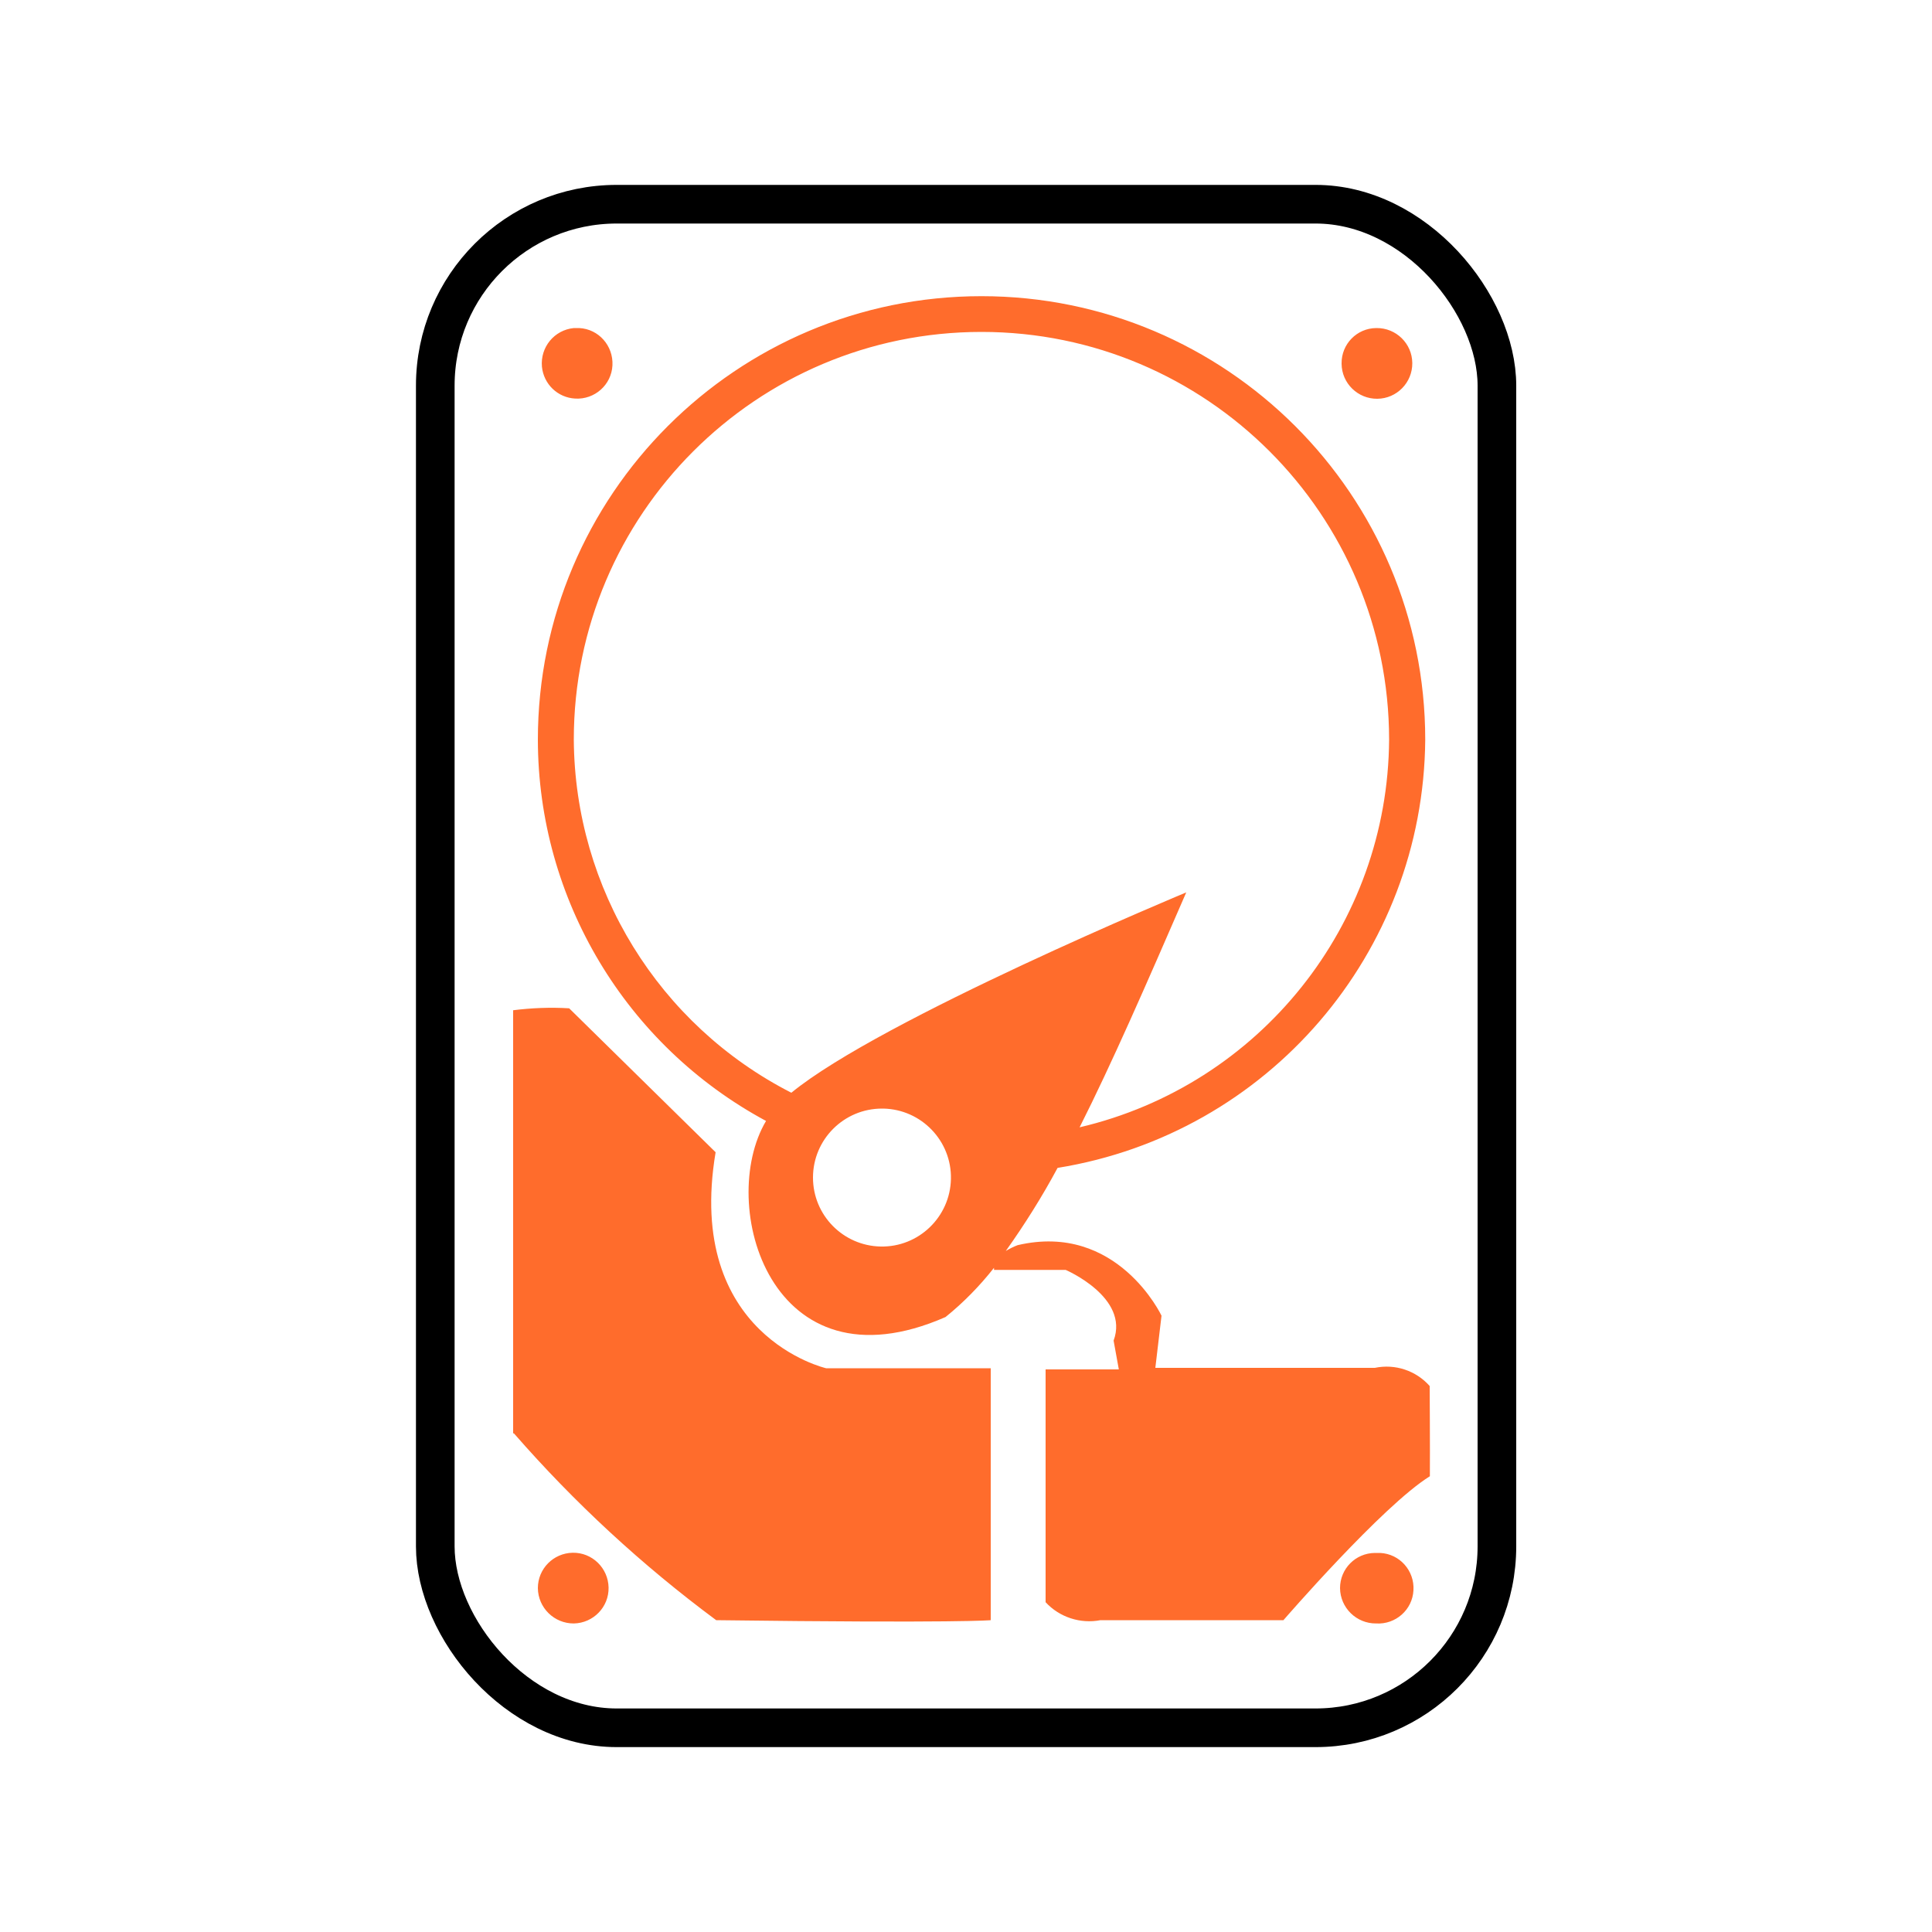
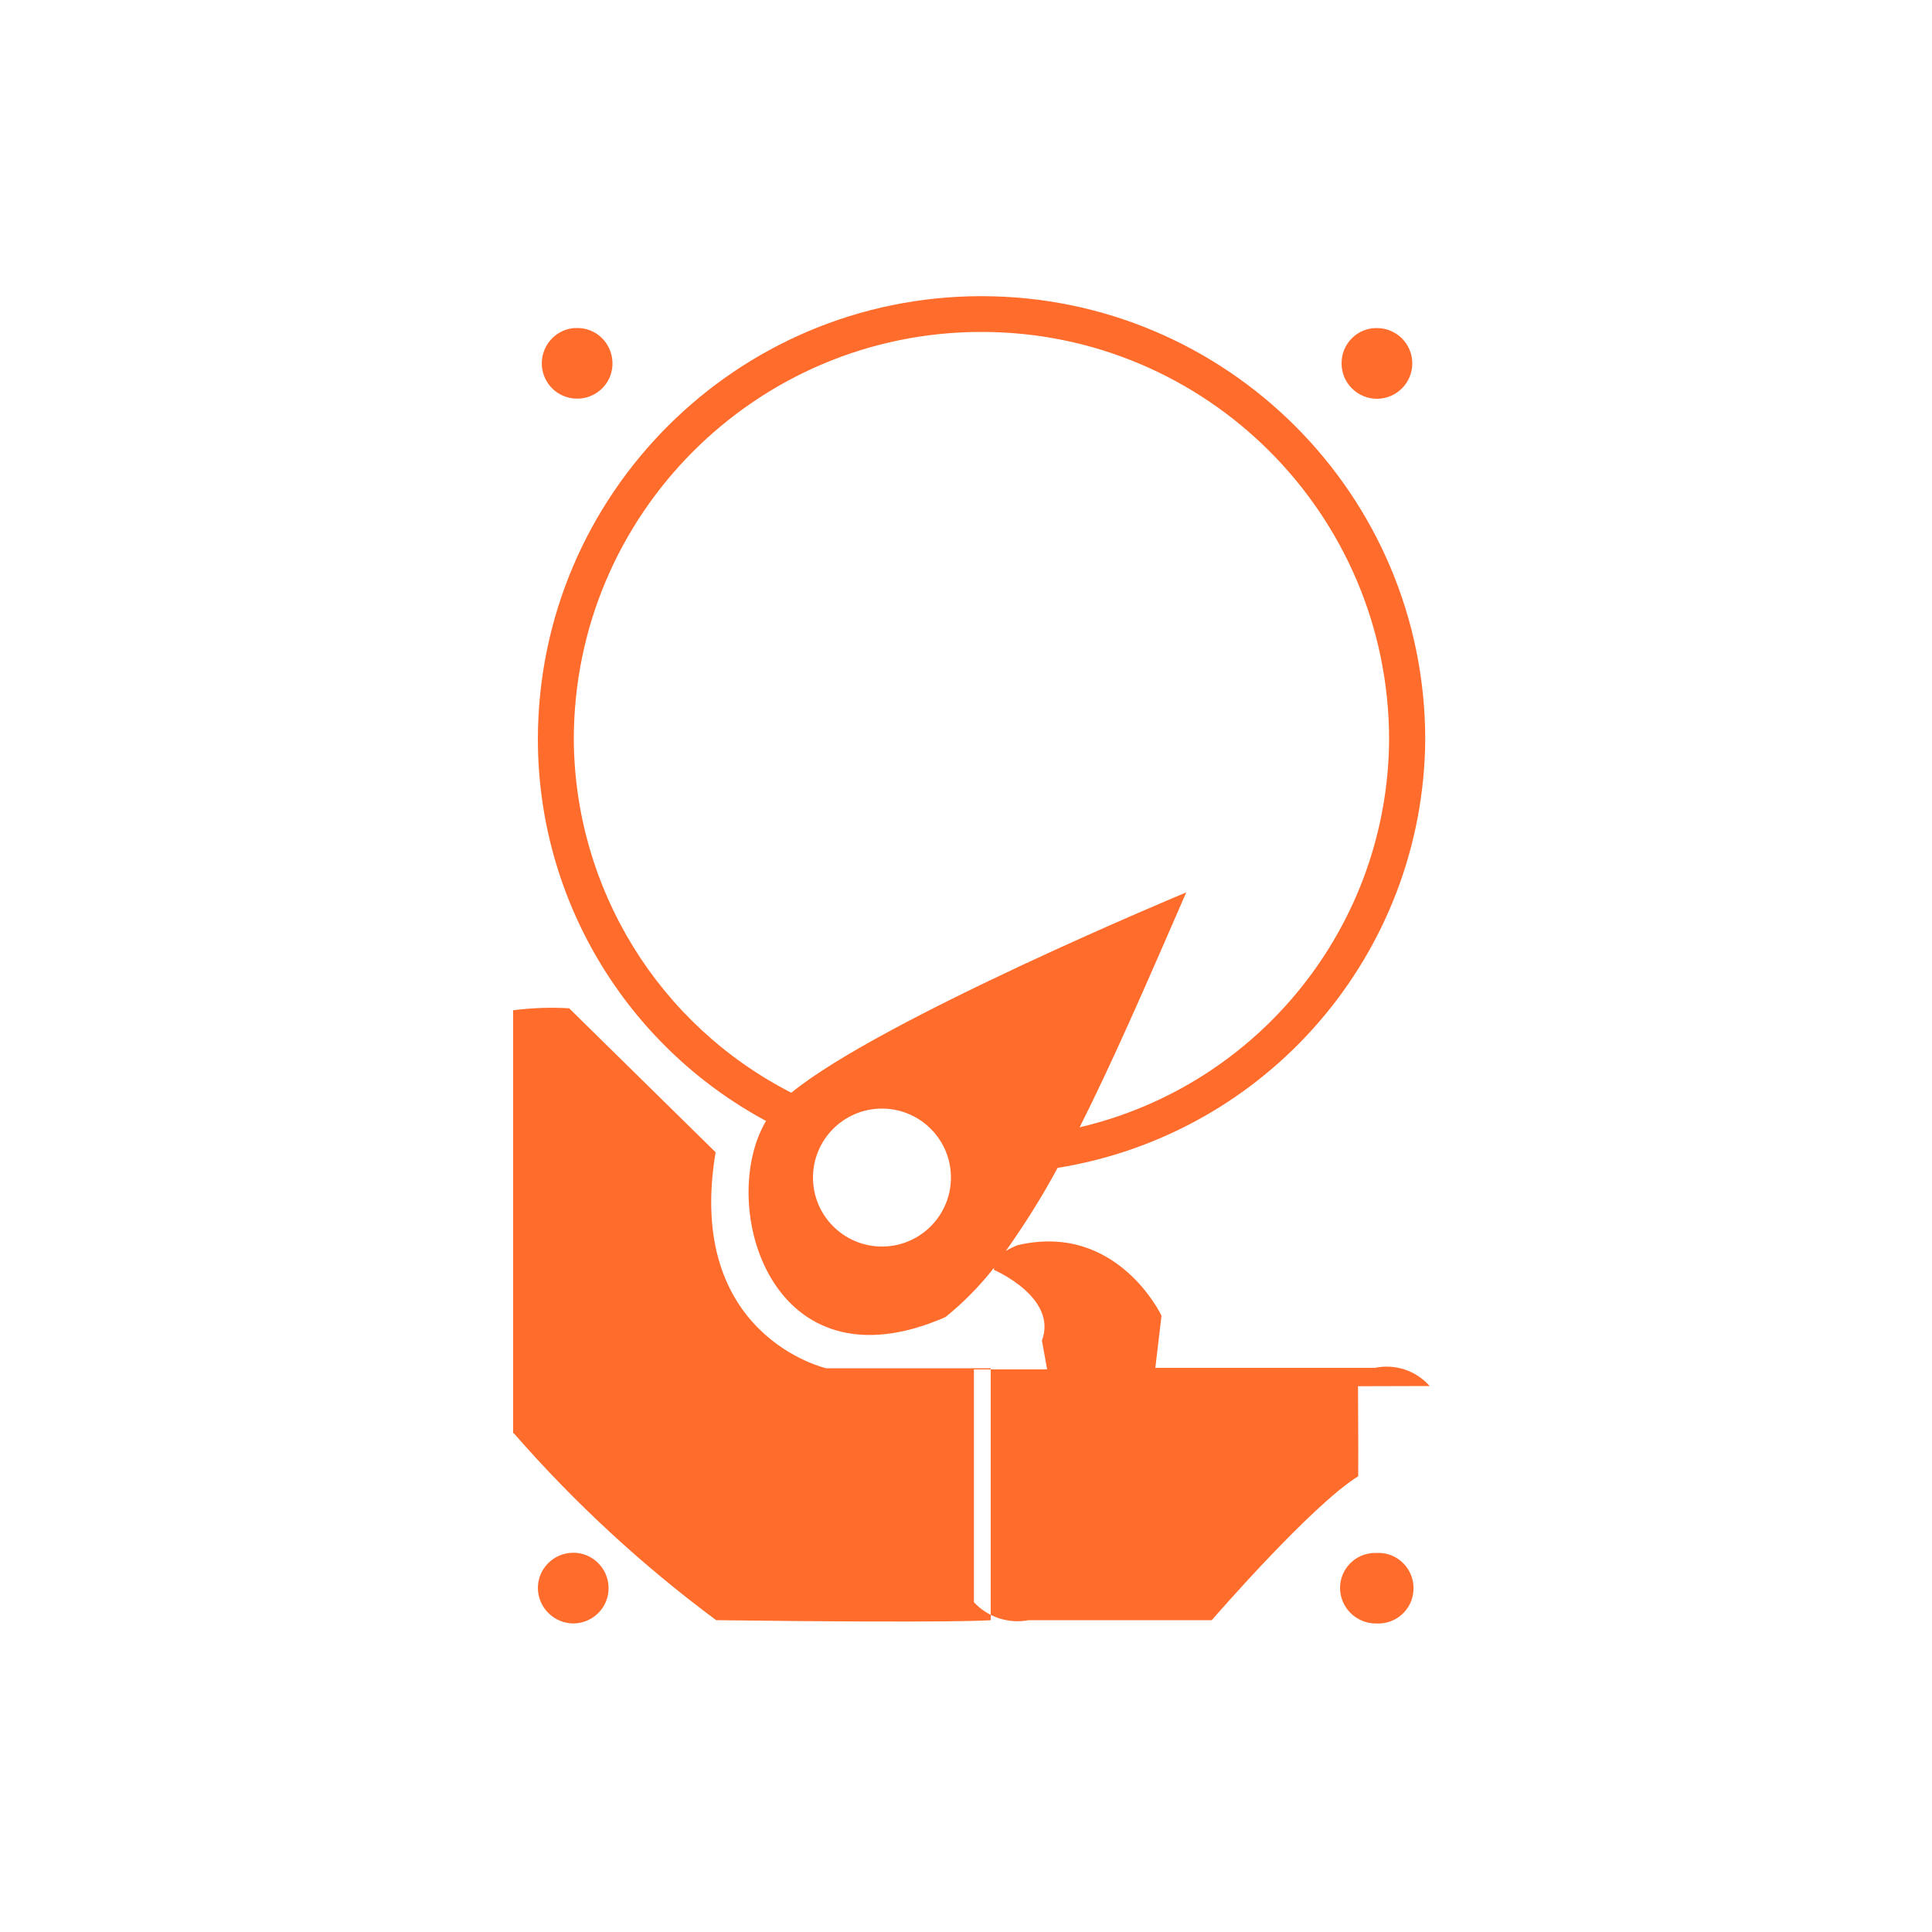
<svg xmlns="http://www.w3.org/2000/svg" id="Layer_1" version="1.1" viewBox="0 0 100 100">
  <defs>
    <style>
      .st0 {
        fill: #ff6c2c;
        fill-rule: evenodd;
      }

      .st1 {
        fill: none;
        stroke: #000;
        stroke-miterlimit: 10;
        stroke-width: 2px;
      }
    </style>
  </defs>
  <g id="Layer_5">
-     <path id="disk_1_copy" class="st0" d="M71.23,84.03c1.01.06,1.88-.71,1.93-1.72.06-1.01-.71-1.88-1.72-1.93-.09,0-.19,0-.28,0-1,.01-1.8.82-1.8,1.82.01,1.02.85,1.84,1.87,1.83ZM29.7,84.03c1.01-.02,1.82-.85,1.8-1.86-.02-1.01-.85-1.82-1.86-1.8-1,.02-1.8.83-1.8,1.83.01,1.02.85,1.84,1.87,1.83ZM26.6,74.19c3.13,3.59,6.64,6.83,10.47,9.67,12.68.16,14.21,0,14.21,0v-13.04h-8.52s-7.32-1.67-5.72-11.18l-7.58-7.45c-.97-.06-1.94-.02-2.9.1v21.9h.03ZM29.7,16.98c-1.01.1-1.74.99-1.65,2,.09.9.81,1.6,1.72,1.65,1.01.06,1.88-.71,1.93-1.72s-.71-1.88-1.72-1.93c-.09,0-.19,0-.28,0ZM71.23,16.98c-1,.01-1.8.83-1.79,1.83,0,0,0,.02,0,.02.01,1.01.84,1.82,1.85,1.81,1.01-.01,1.82-.84,1.81-1.85s-.84-1.82-1.85-1.81c0,0-.01,0-.02,0ZM74,71.74c-.71-.8-1.79-1.16-2.84-.94h-11.36l.32-2.7s-2.29-4.86-7.45-3.65c-.21.08-.41.18-.61.3.98-1.38,1.88-2.81,2.68-4.3,10.9-1.76,18.94-11.12,19.03-22.16,0-12.68-10.29-22.96-22.97-22.96-12.68,0-22.96,10.28-22.96,22.96.01,8.25,4.55,15.82,11.81,19.73-2.55,4.29.21,14.13,9.29,10.15.93-.75,1.77-1.61,2.51-2.55v.11h3.71s3.31,1.42,2.48,3.66l.27,1.49h-3.79v12.05c.72.78,1.8,1.13,2.84.93h9.47s5.13-5.93,7.58-7.45c.01-1.41-.01-4.66-.01-4.66ZM29.7,38.28c0-11.65,9.45-21.1,21.1-21.1,11.65,0,21.09,9.45,21.1,21.1-.06,9.59-6.69,17.88-16.02,20.07,1.67-3.31,3.43-7.35,5.52-12.16,0,0-15.81,6.57-20.44,10.37-6.87-3.51-11.21-10.56-11.26-18.27ZM45.72,57.38c1.97.04,3.54,1.67,3.5,3.64s-1.67,3.54-3.64,3.5c-1.94-.04-3.5-1.62-3.5-3.57,0-1.97,1.6-3.57,3.57-3.57.02,0,.05,0,.07,0Z" />
-     <rect class="st1" x="22.53" y="10.57" width="54.95" height="78.86" rx="9.39" ry="9.39" />
+     <path id="disk_1_copy" class="st0" d="M71.23,84.03c1.01.06,1.88-.71,1.93-1.72.06-1.01-.71-1.88-1.72-1.93-.09,0-.19,0-.28,0-1,.01-1.8.82-1.8,1.82.01,1.02.85,1.84,1.87,1.83ZM29.7,84.03c1.01-.02,1.82-.85,1.8-1.86-.02-1.01-.85-1.82-1.86-1.8-1,.02-1.8.83-1.8,1.83.01,1.02.85,1.84,1.87,1.83ZM26.6,74.19c3.13,3.59,6.64,6.83,10.47,9.67,12.68.16,14.21,0,14.21,0v-13.04h-8.52s-7.32-1.67-5.72-11.18l-7.58-7.45c-.97-.06-1.94-.02-2.9.1v21.9h.03ZM29.7,16.98c-1.01.1-1.74.99-1.65,2,.09.9.81,1.6,1.72,1.65,1.01.06,1.88-.71,1.93-1.72s-.71-1.88-1.72-1.93c-.09,0-.19,0-.28,0ZM71.23,16.98c-1,.01-1.8.83-1.79,1.83,0,0,0,.02,0,.02.01,1.01.84,1.82,1.85,1.81,1.01-.01,1.82-.84,1.81-1.85s-.84-1.82-1.85-1.81c0,0-.01,0-.02,0ZM74,71.74c-.71-.8-1.79-1.16-2.84-.94h-11.36l.32-2.7s-2.29-4.86-7.45-3.65c-.21.08-.41.18-.61.3.98-1.38,1.88-2.81,2.68-4.3,10.9-1.76,18.94-11.12,19.03-22.16,0-12.68-10.29-22.96-22.97-22.96-12.68,0-22.96,10.28-22.96,22.96.01,8.25,4.55,15.82,11.81,19.73-2.55,4.29.21,14.13,9.29,10.15.93-.75,1.77-1.61,2.51-2.55v.11s3.31,1.42,2.48,3.66l.27,1.49h-3.79v12.05c.72.78,1.8,1.13,2.84.93h9.47s5.13-5.93,7.58-7.45c.01-1.41-.01-4.66-.01-4.66ZM29.7,38.28c0-11.65,9.45-21.1,21.1-21.1,11.65,0,21.09,9.45,21.1,21.1-.06,9.59-6.69,17.88-16.02,20.07,1.67-3.31,3.43-7.35,5.52-12.16,0,0-15.81,6.57-20.44,10.37-6.87-3.51-11.21-10.56-11.26-18.27ZM45.72,57.38c1.97.04,3.54,1.67,3.5,3.64s-1.67,3.54-3.64,3.5c-1.94-.04-3.5-1.62-3.5-3.57,0-1.97,1.6-3.57,3.57-3.57.02,0,.05,0,.07,0Z" />
  </g>
</svg>